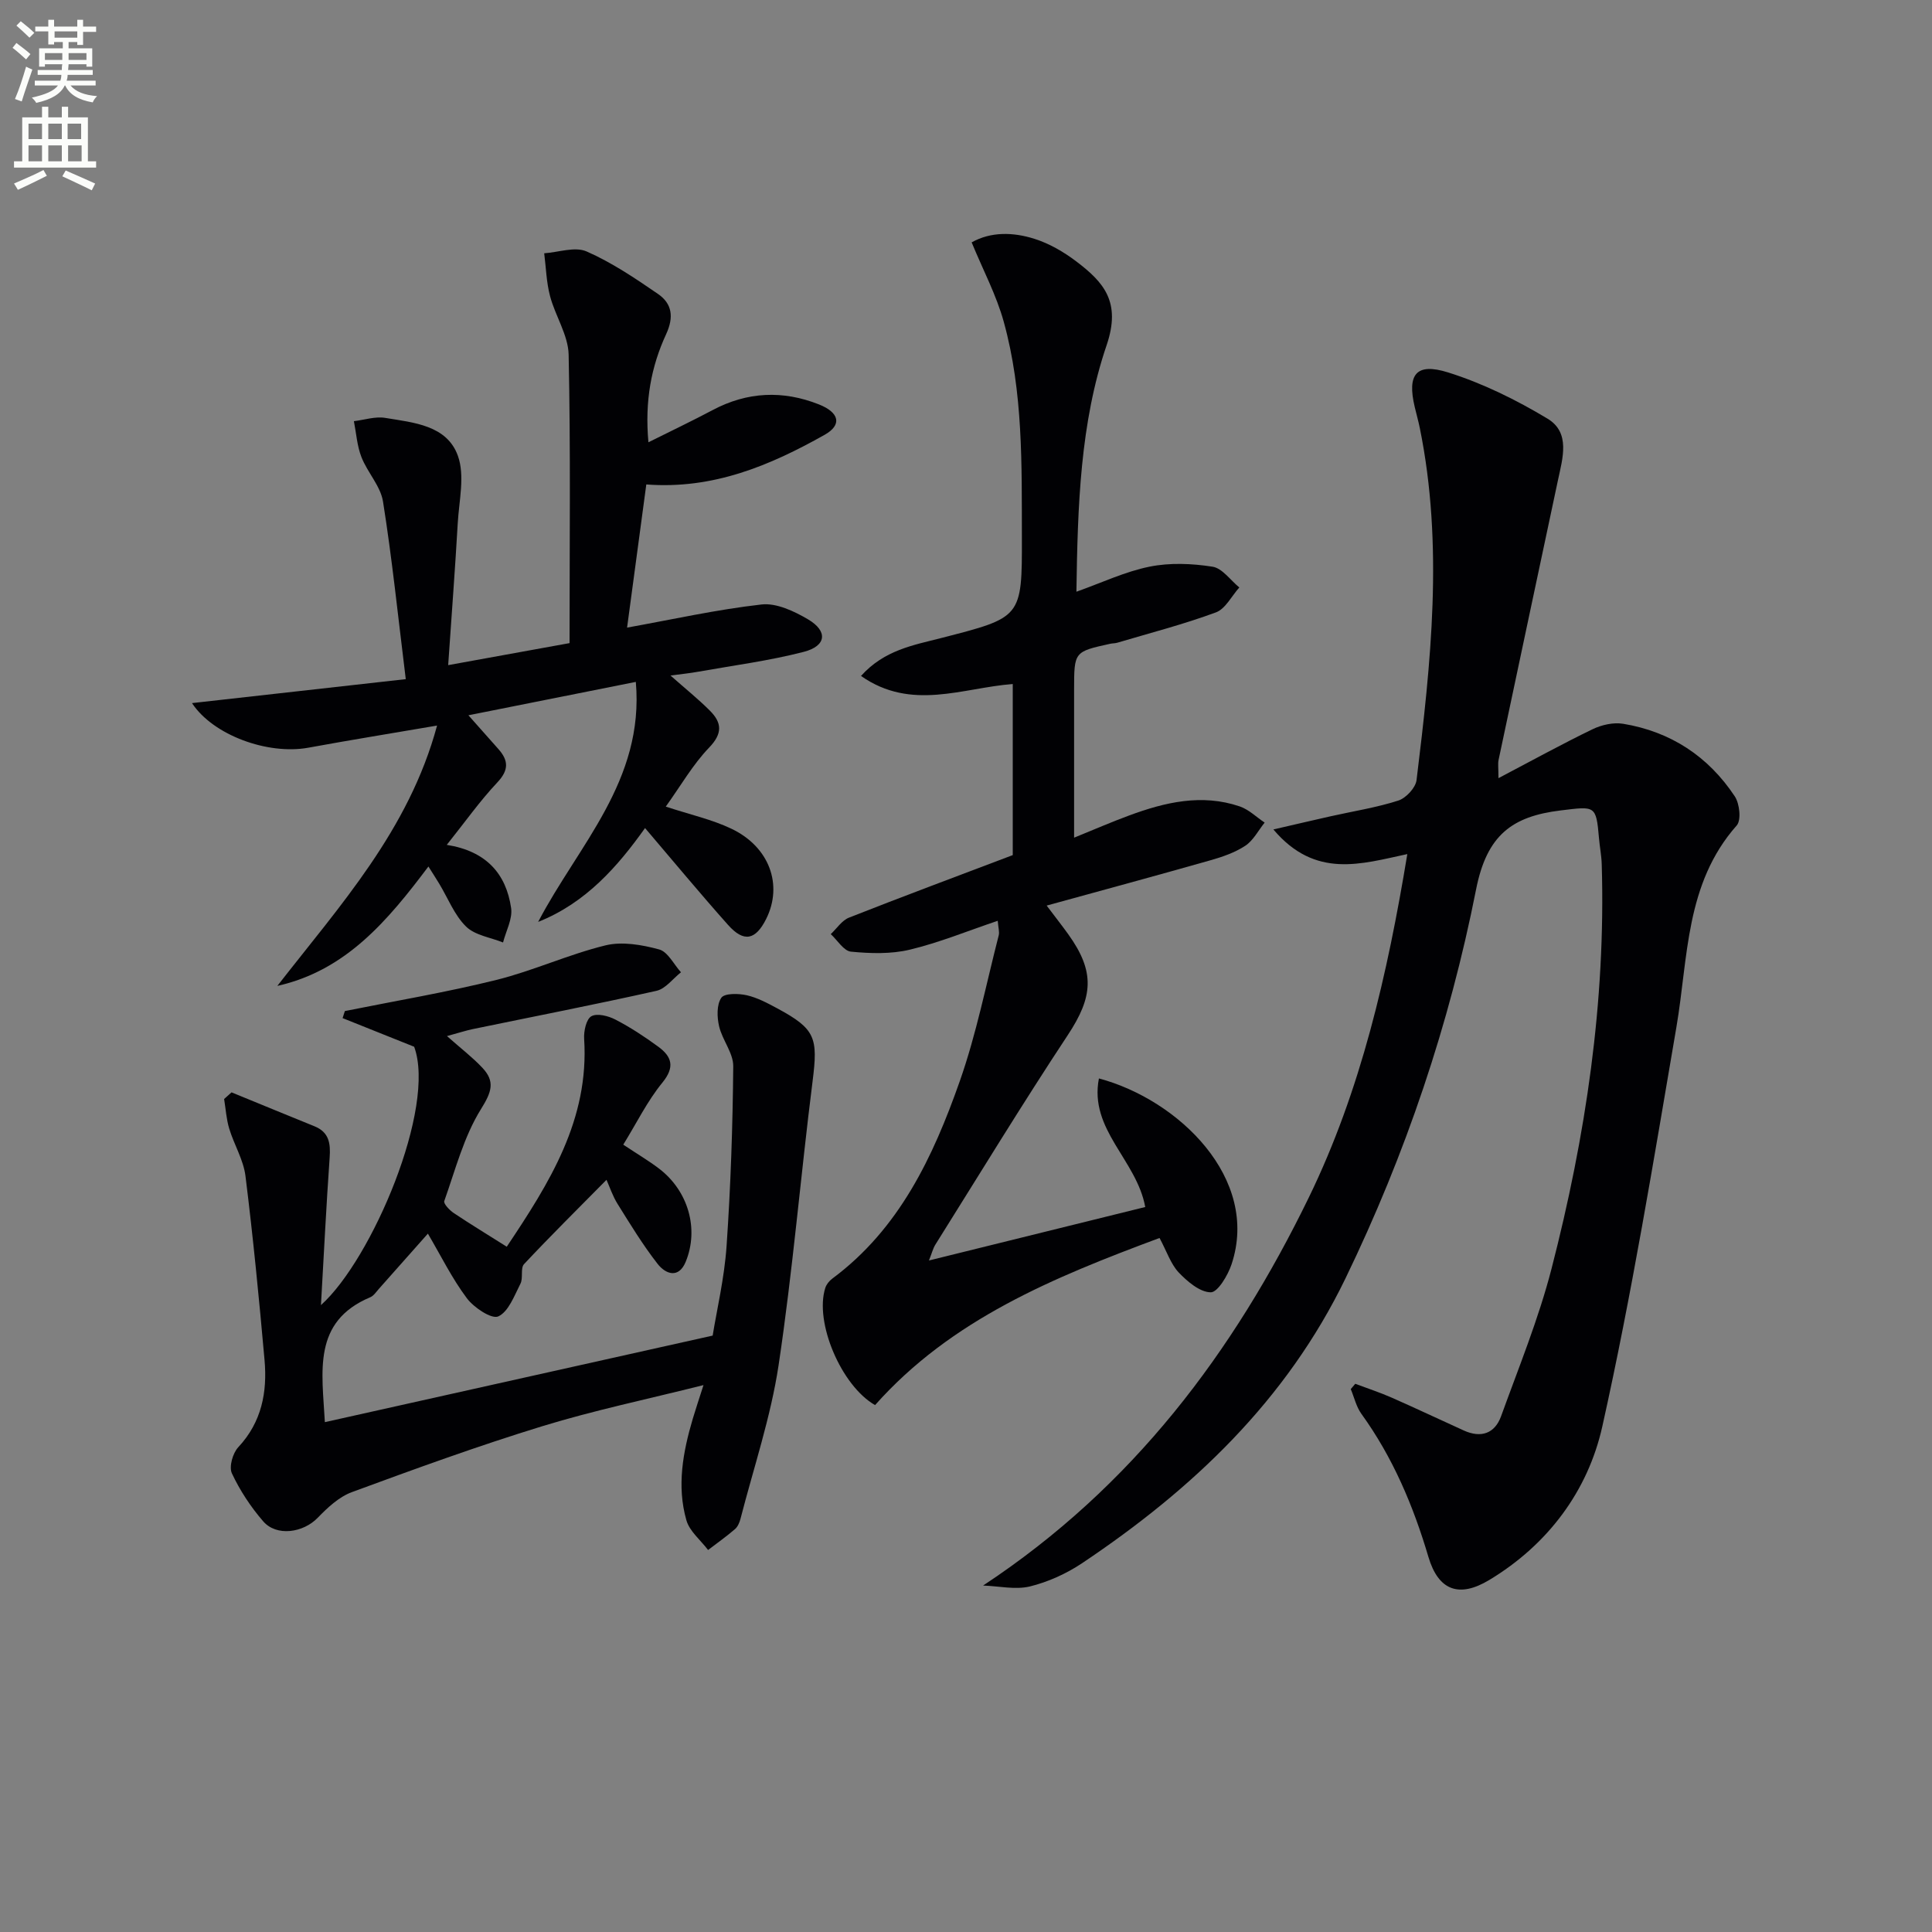
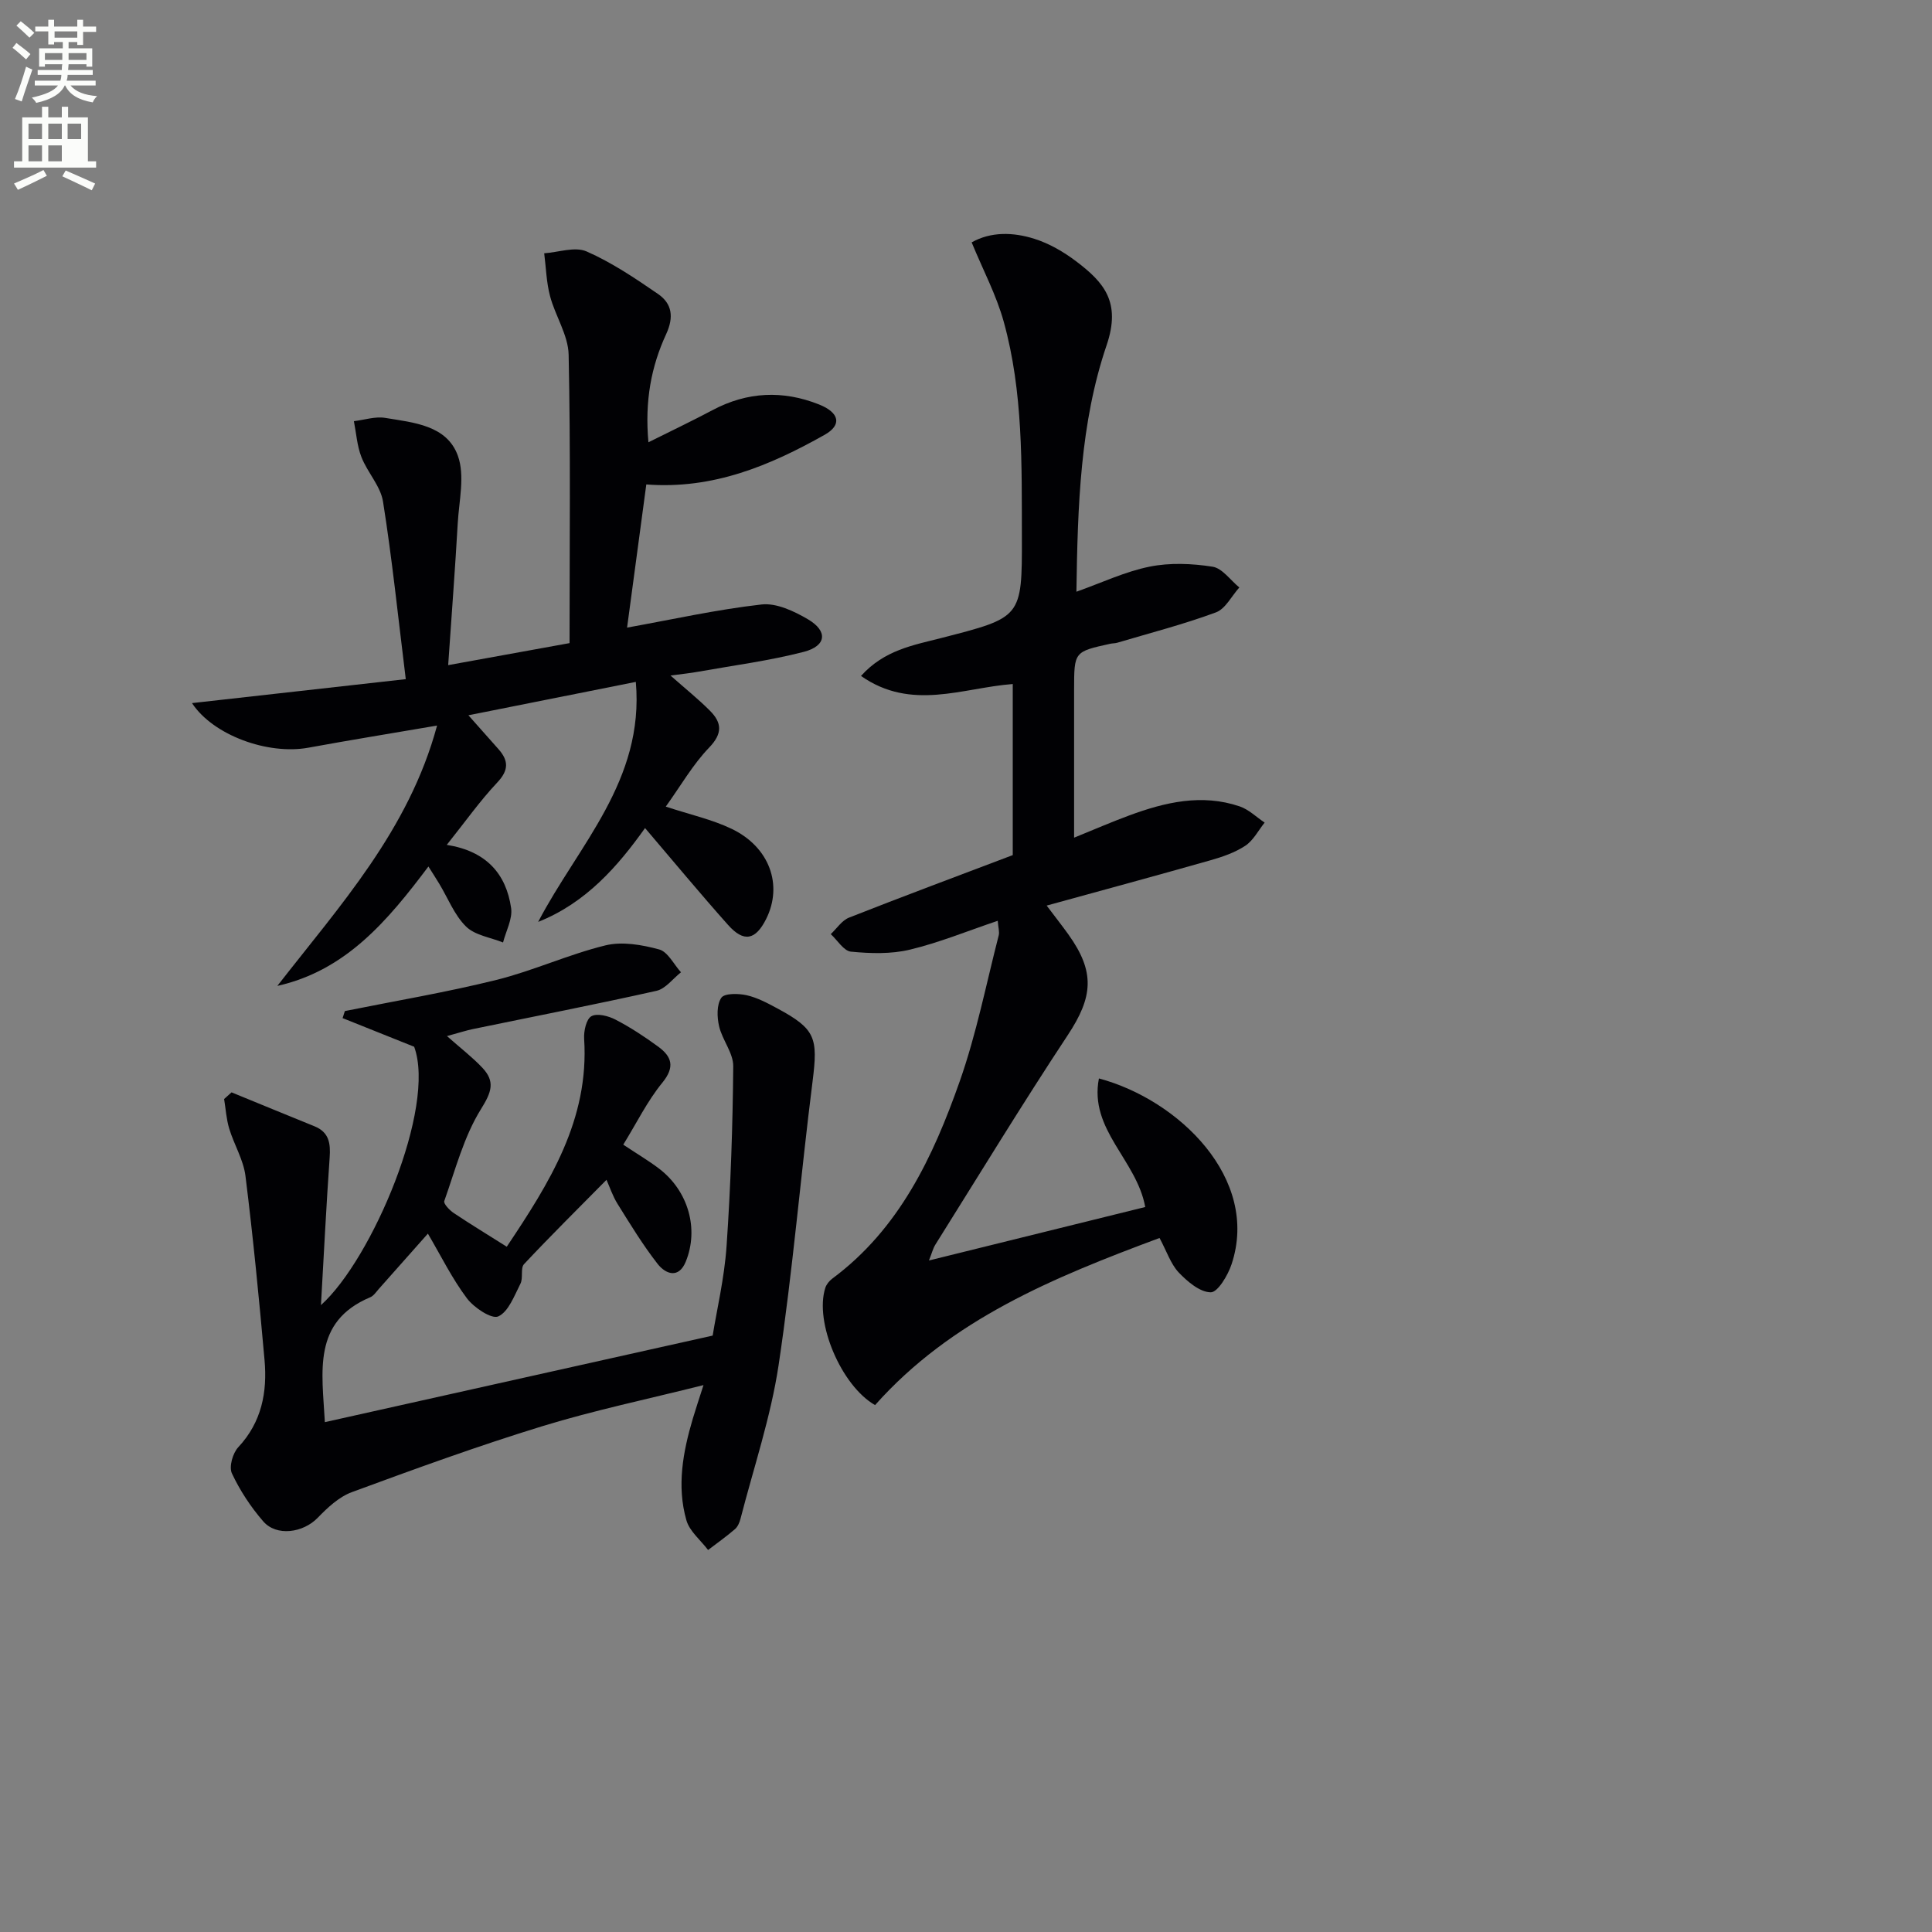
<svg xmlns="http://www.w3.org/2000/svg" enable-background="new 0 0 400 400" viewBox="0 0 400 400">
  <rect x="0" y="0" width="400" height="400" fill="#808080" stroke="none" />
  <path d="m2.6 9.9.8-1c.9.7 1.9 1.4 2.9 2.3l-.9 1.1c-1.1-1-2-1.8-2.8-2.4zm.5 10.6c.9-2.1 1.6-4.3 2.3-6.7.4.2.8.4 1.3.6-.7 2.1-1.5 4.3-2.2 6.6zm.3-15.2.9-.9c1 .8 2 1.6 2.8 2.4l-1 1c-.9-.9-1.8-1.7-2.7-2.5zm12.6-1.2h1.2v1.4h2.7v1.1h-2.7v2.7h-1.2v-.6h-1.8v1.3h4.9v3.8h-1.2v-.5h-3.7c0 .4-.1.9-.1 1.2h5.1v1h-5.2c0 .5-.1.9-.2 1.2h6v1h-5.2c1.1 1.3 2.9 2 5.5 2.2-.4.4-.7.8-.9 1.3-2.9-.5-4.8-1.6-5.7-3.5h-.1c-.8 1.7-2.7 2.9-5.9 3.6-.2-.4-.6-.8-.9-1.1 2.8-.6 4.6-1.4 5.4-2.5h-4.8v-1h5.3c.1-.3.2-.7.2-1.2h-4.9v-1h5c0-.4 0-.8.1-1.2h-3.6v.5h-1.2v-3.8h4.9v-1.3h-1.8v.5h-1.2v-2.7h-2.7v-1h2.7v-1.4h1.2v1.4h4.8zm-6.7 8.3h3.6c0-.4 0-.9 0-1.4h-3.6zm1.9-4.6h4.8v-1.3h-4.7v1.3zm6.7 3.2h-3.7v1.4h3.7z" fill="#fbfcfa" />
-   <path d="m8.7 22.1h1.3v2.2h2.8v-2.2h1.3v2.2h4.1v9.1h1.7v1.3h-17v-1.3h1.7v-9.1h4.1zm.3 13.1.7 1.2c-1.8.9-3.8 1.9-6 2.9-.2-.4-.5-.8-.8-1.3 2.3-1 4.4-1.9 6.1-2.8zm-3.1-6.4h2.8v-3.2h-2.8zm0 4.6h2.8v-3.3h-2.8zm4.1-4.6h2.8v-3.2h-2.8zm0 4.6h2.8v-3.3h-2.8zm3.6 1.9c2.1.9 4.1 1.8 6.1 2.7l-.7 1.4c-2.2-1.1-4.2-2-6.1-2.9zm3.2-9.7h-2.8v3.2h2.8zm-2.7 7.8h2.8v-3.3h-2.8z" fill="#fbfcfa" />
+   <path d="m8.7 22.1h1.3v2.2h2.8v-2.2h1.3v2.2h4.1v9.1h1.7v1.3h-17v-1.3h1.7v-9.1h4.1zm.3 13.1.7 1.2c-1.8.9-3.8 1.9-6 2.9-.2-.4-.5-.8-.8-1.3 2.3-1 4.4-1.9 6.1-2.8zm-3.1-6.4h2.8v-3.2h-2.8zm0 4.6h2.8v-3.3h-2.8zm4.1-4.6h2.8v-3.2h-2.8zm0 4.6h2.8v-3.3h-2.8zm3.6 1.9c2.1.9 4.1 1.8 6.1 2.7l-.7 1.4c-2.2-1.1-4.2-2-6.1-2.9zm3.2-9.7h-2.8v3.2h2.8zm-2.7 7.8h2.8h-2.8z" fill="#fbfcfa" />
  <g fill="#010104">
-     <path d="m203.54 328.27c31.05-20.49 51.86-48.35 67.43-80.33 10.81-22.22 16.29-46.22 20.4-71.11-9.54 2.03-19.04 5.18-27.73-5.1 4.76-1.1 8.3-1.93 11.86-2.73 4.68-1.05 9.45-1.79 14-3.25 1.59-.51 3.58-2.64 3.78-4.23 2.97-24.27 5.63-48.58.67-72.93-.3-1.46-.71-2.89-1.05-4.34-1.59-6.72.27-9.22 6.89-7.15 7.18 2.25 14.14 5.69 20.61 9.58 4.8 2.89 3.12 8.21 2.15 12.78-4.1 19.3-8.21 38.59-12.29 57.9-.16.78-.02 1.62-.02 3.75 6.97-3.66 13.15-7.07 19.5-10.14 1.87-.9 4.3-1.45 6.31-1.12 9.83 1.62 17.64 6.75 23.12 15.03 1 1.51 1.37 4.92.4 6.02-10.68 12.07-10.02 27.3-12.49 41.77-4.72 27.63-9.24 55.33-15.34 82.67-2.97 13.31-11.23 24.45-23.42 31.79-6.22 3.74-10.51 2.19-12.58-4.78-3.14-10.61-7.37-20.62-13.88-29.63-1.06-1.47-1.48-3.4-2.2-5.12.31-.37.62-.73.93-1.1 2.53.95 5.11 1.79 7.58 2.88 5 2.2 9.94 4.55 14.92 6.8 3.53 1.59 6.38.64 7.69-2.96 3.66-10.12 7.76-20.14 10.44-30.52 7.08-27.43 11.26-55.31 10.4-83.76-.05-1.82-.42-3.62-.57-5.44-.59-6.84-.8-6.57-7.92-5.71-10.09 1.22-15.3 5.12-17.52 16.34-5.5 27.88-14.57 54.78-27.03 80.52-12.25 25.31-31.69 43.69-54.54 58.99-3.26 2.18-7.06 3.9-10.86 4.83-3.04.7-6.42-.09-9.64-.2z" />
    <path d="m240.07 256.31c-21.95 8.18-43.11 16.83-58.9 34.6-7.01-4.01-12.58-17.17-10.3-24.27.23-.72.82-1.45 1.44-1.91 13.9-10.32 20.89-25.24 26.39-40.85 3.45-9.8 5.47-20.11 8.07-30.21.19-.73-.09-1.59-.2-3.03-6.29 2.12-12.14 4.53-18.21 5.98-3.89.93-8.15.8-12.17.41-1.5-.14-2.8-2.36-4.19-3.63 1.25-1.17 2.31-2.84 3.79-3.42 11.11-4.38 22.31-8.55 33.89-12.94 0-11.31 0-23.25 0-35.42-10.4.79-20.96 5.65-31.42-1.67 4.82-5.38 10.92-6.39 16.52-7.83 16.75-4.32 16.83-4.12 16.79-20.95-.04-14.96.28-30-3.76-44.57-1.52-5.5-4.27-10.66-6.64-16.42 3.98-2.24 8.58-2.13 12.98-.74 3.09.97 6.08 2.71 8.68 4.68 5.71 4.33 9.33 8.4 6.28 17.36-5.47 16.07-5.99 33.25-6.25 51.03 5.29-1.88 10.09-4.17 15.15-5.19 4.2-.85 8.77-.66 13.03.01 2.02.31 3.71 2.8 5.55 4.3-1.6 1.77-2.87 4.43-4.85 5.16-6.67 2.47-13.59 4.25-20.42 6.28-.47.14-1 .11-1.48.22-7.45 1.64-7.45 1.64-7.46 9.45v30.69c4.22-1.71 7.77-3.26 11.41-4.6 7.44-2.75 15.03-4.53 22.86-1.88 1.89.64 3.46 2.21 5.18 3.36-1.31 1.63-2.34 3.69-4 4.79-2.15 1.42-4.74 2.31-7.25 3.02-11.12 3.16-22.28 6.18-33.88 9.37 1.91 2.53 3.23 4.21 4.48 5.95 5.59 7.79 5.13 12.94-.11 20.87-9.43 14.27-18.33 28.89-27.42 43.39-.49.79-.71 1.74-1.32 3.27 15.32-3.79 30.03-7.42 44.78-11.07-1.79-9.79-11.66-15.99-9.59-26.62 16.48 4.39 33.37 20.72 27.46 38.48-.76 2.29-2.87 5.82-4.31 5.8-2.28-.03-4.86-2.25-6.68-4.16-1.61-1.75-2.42-4.29-3.92-7.09z" />
    <path d="m47.94 226.16c5.72 2.34 11.43 4.7 17.16 7.02 3.06 1.24 3.36 3.57 3.15 6.51-.7 9.94-1.19 19.89-1.8 30.52 10.57-9.49 23.9-40.93 19.3-53.49-5.35-2.14-10.09-4.04-14.82-5.93.16-.49.32-.97.47-1.46 10.47-2.11 21.03-3.88 31.38-6.45 7.64-1.9 14.92-5.28 22.57-7.15 3.47-.85 7.57-.12 11.12.84 1.8.49 3.03 3.09 4.52 4.73-1.68 1.32-3.19 3.42-5.08 3.84-12.63 2.83-25.33 5.3-38.01 7.92-1.4.29-2.76.74-5.36 1.45 2.93 2.59 5.31 4.41 7.33 6.56 2.67 2.84 1.93 5-.27 8.53-3.57 5.72-5.32 12.6-7.62 19.07-.19.54 1.1 1.9 1.97 2.48 3.45 2.31 7 4.46 10.97 6.97 8.82-13.2 17.1-26.29 16.02-43.05-.1-1.59.44-4.08 1.5-4.67 1.2-.67 3.54-.06 5.01.71 3.08 1.6 6.02 3.53 8.83 5.59 2.8 2.05 3.52 4.19.85 7.46-3.11 3.8-5.31 8.33-8.09 12.83 2.85 1.9 5.25 3.31 7.44 4.98 5.99 4.58 8.28 12.42 5.5 19.24-1.47 3.6-4.18 2.58-5.84.45-3.05-3.91-5.64-8.17-8.27-12.39-1.02-1.62-1.63-3.5-2.3-5-5.81 5.89-11.55 11.56-17.07 17.45-.79.84-.14 2.88-.75 4.06-1.27 2.48-2.46 5.79-4.59 6.77-1.37.62-5.03-1.81-6.49-3.75-3.06-4.07-5.34-8.73-8.08-13.39-3.42 3.85-6.78 7.65-10.15 11.44-.55.62-1.07 1.43-1.78 1.73-12.02 5.06-9.97 15.37-9.4 25.86 26.52-5.92 52.92-11.81 80.29-17.92.84-5.24 2.42-11.86 2.88-18.55.85-12.38 1.27-24.81 1.38-37.22.02-2.74-2.27-5.43-2.93-8.28-.44-1.89-.52-4.45.46-5.89.65-.96 3.54-.91 5.24-.53 2.22.5 4.34 1.64 6.38 2.74 7.9 4.26 8.41 6.07 7.28 15.05-2.48 19.58-4.11 39.29-7.04 58.8-1.62 10.75-5.16 21.21-7.88 31.78-.2.78-.57 1.67-1.15 2.17-1.78 1.53-3.7 2.89-5.57 4.32-1.54-2.04-3.84-3.87-4.49-6.16-2.02-7.06-.72-14.12 1.33-21.04.6-2.01 1.27-4 2.21-6.94-11.66 2.93-22.65 5.22-33.34 8.5-13.3 4.08-26.4 8.85-39.46 13.66-2.66.98-5.03 3.2-7.06 5.3-3.01 3.12-8.54 3.95-11.31.73-2.57-2.97-4.81-6.37-6.47-9.92-.63-1.35.17-4.18 1.32-5.41 4.86-5.2 6.03-11.41 5.44-18.05-1.13-12.72-2.37-25.44-3.95-38.12-.42-3.34-2.36-6.48-3.36-9.78-.6-1.97-.72-4.09-1.06-6.14.53-.46 1.03-.92 1.54-1.38z" />
    <path d="m111.42 190.87c8.28-15.87 22.01-29.22 20.22-49.69-12.16 2.43-23.49 4.68-34.66 6.91 2.15 2.43 4.21 4.72 6.24 7.03 2.08 2.36 2.14 4.33-.25 6.87-3.6 3.82-6.66 8.16-10.47 12.93 8.21 1.3 12.29 6.02 13.32 13.07.33 2.25-1.06 4.76-1.67 7.14-2.6-1.05-5.81-1.48-7.66-3.3-2.41-2.37-3.73-5.84-5.53-8.83-.67-1.11-1.37-2.19-2.26-3.6-8.4 11.17-17.05 21.53-31.28 24.72 12.97-16.67 27.23-32.26 33.07-53.9-9.46 1.62-18.07 3.01-26.63 4.58-8.4 1.54-19.74-2.58-24.11-9.23 14.47-1.62 28.79-3.23 44.26-4.96-1.62-13.13-2.84-25-4.71-36.76-.51-3.22-3.23-6.04-4.47-9.22-.91-2.33-1.07-4.95-1.56-7.43 2.17-.26 4.41-1.02 6.48-.68 5.85.97 12.77 1.5 15.05 7.85 1.48 4.12.24 9.29-.03 13.97-.53 9.28-1.24 18.54-1.98 29.37 8.82-1.6 16.93-3.07 25.13-4.56 0-20.43.23-40.08-.19-59.72-.09-4.06-2.77-8.02-3.85-12.13-.76-2.86-.83-5.9-1.21-8.86 2.96-.2 6.37-1.44 8.78-.38 5.22 2.29 10.05 5.55 14.78 8.8 2.92 2 3.32 4.79 1.69 8.32-3.09 6.69-4.45 13.82-3.67 22.39 4.81-2.4 9.09-4.44 13.28-6.66 7.18-3.82 14.57-4.14 22.02-1.18 4.24 1.68 4.84 4.24 1.17 6.3-11.27 6.34-23.06 11.33-36.91 10.27-1.32 9.82-2.7 20.08-3.98 29.64 9.35-1.68 18.54-3.74 27.84-4.79 3.08-.35 6.75 1.39 9.61 3.07 4.17 2.45 3.84 5.52-.87 6.74-7.2 1.86-14.63 2.82-21.96 4.13-1.6.29-3.23.45-5.63.77 3.14 2.78 5.79 4.9 8.17 7.29 2.46 2.47 2.66 4.69-.17 7.63-3.39 3.52-5.88 7.91-8.98 12.22 5.06 1.67 9.56 2.65 13.61 4.59 7.88 3.76 10.69 11.65 7.17 18.68-2.19 4.37-4.61 4.89-7.87 1.24-5.82-6.53-11.4-13.27-17.2-20.07-5.63 7.91-12.23 15.5-22.13 19.43z" />
  </g>
</svg>